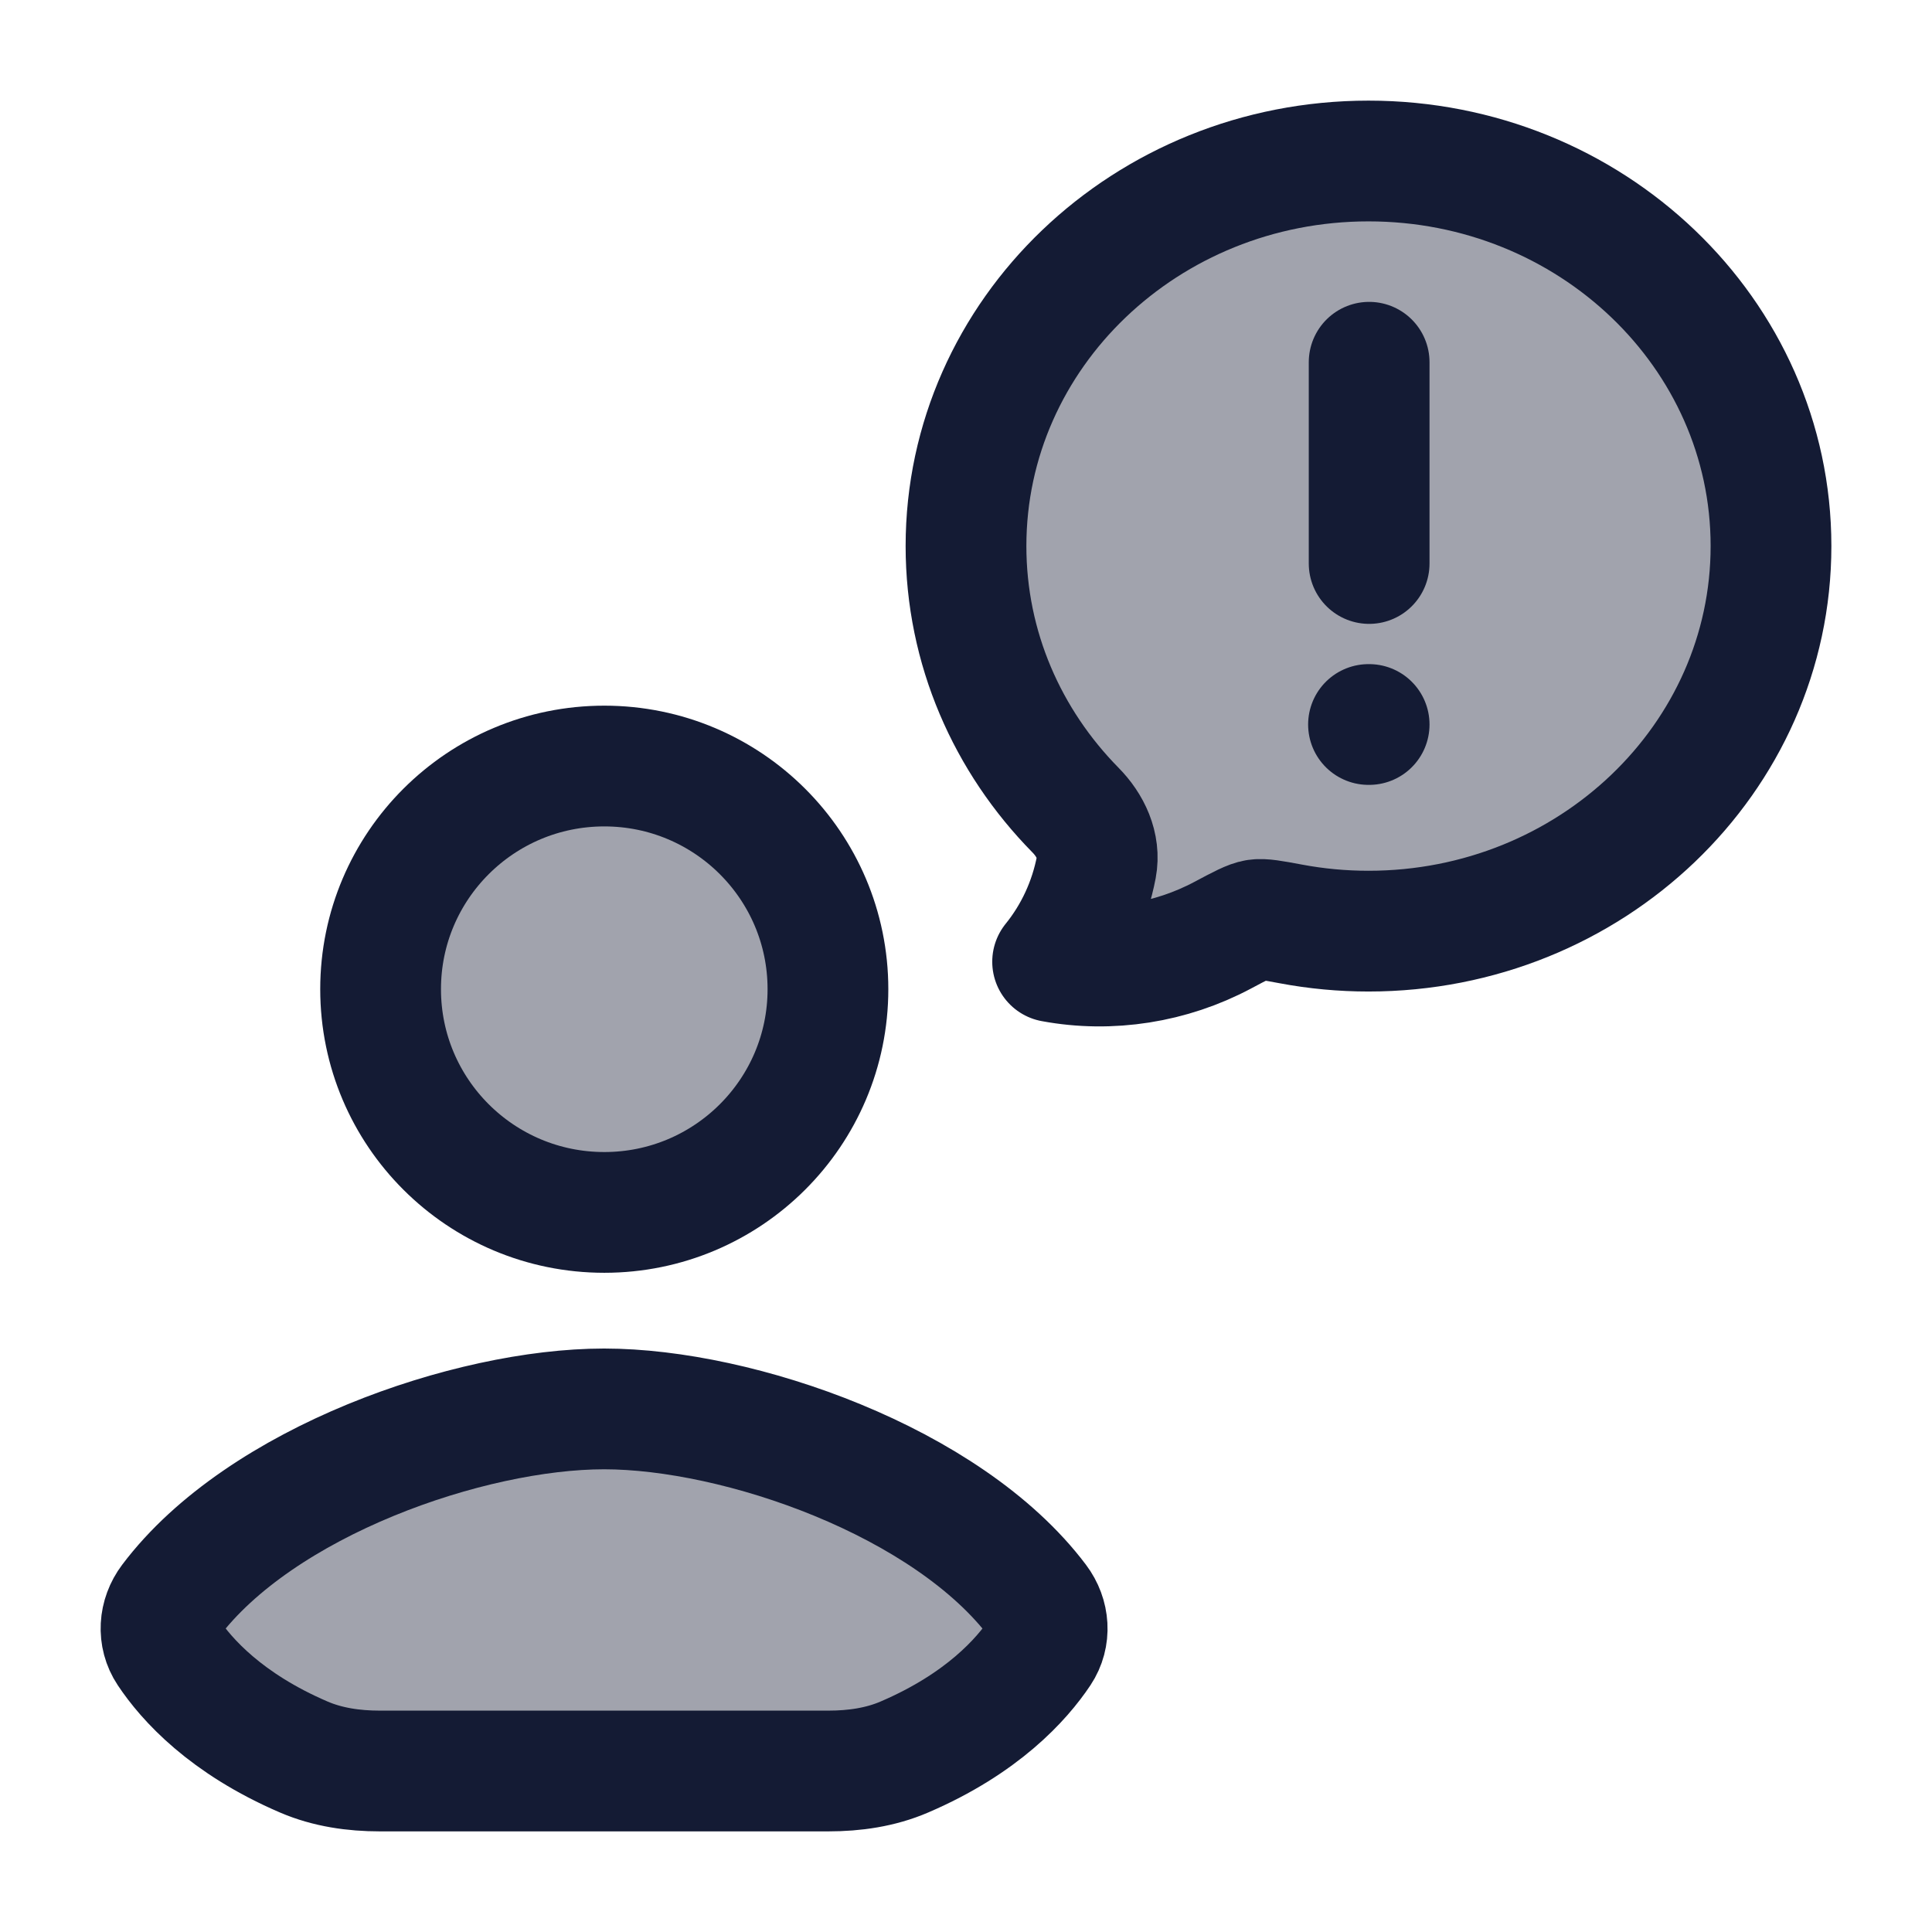
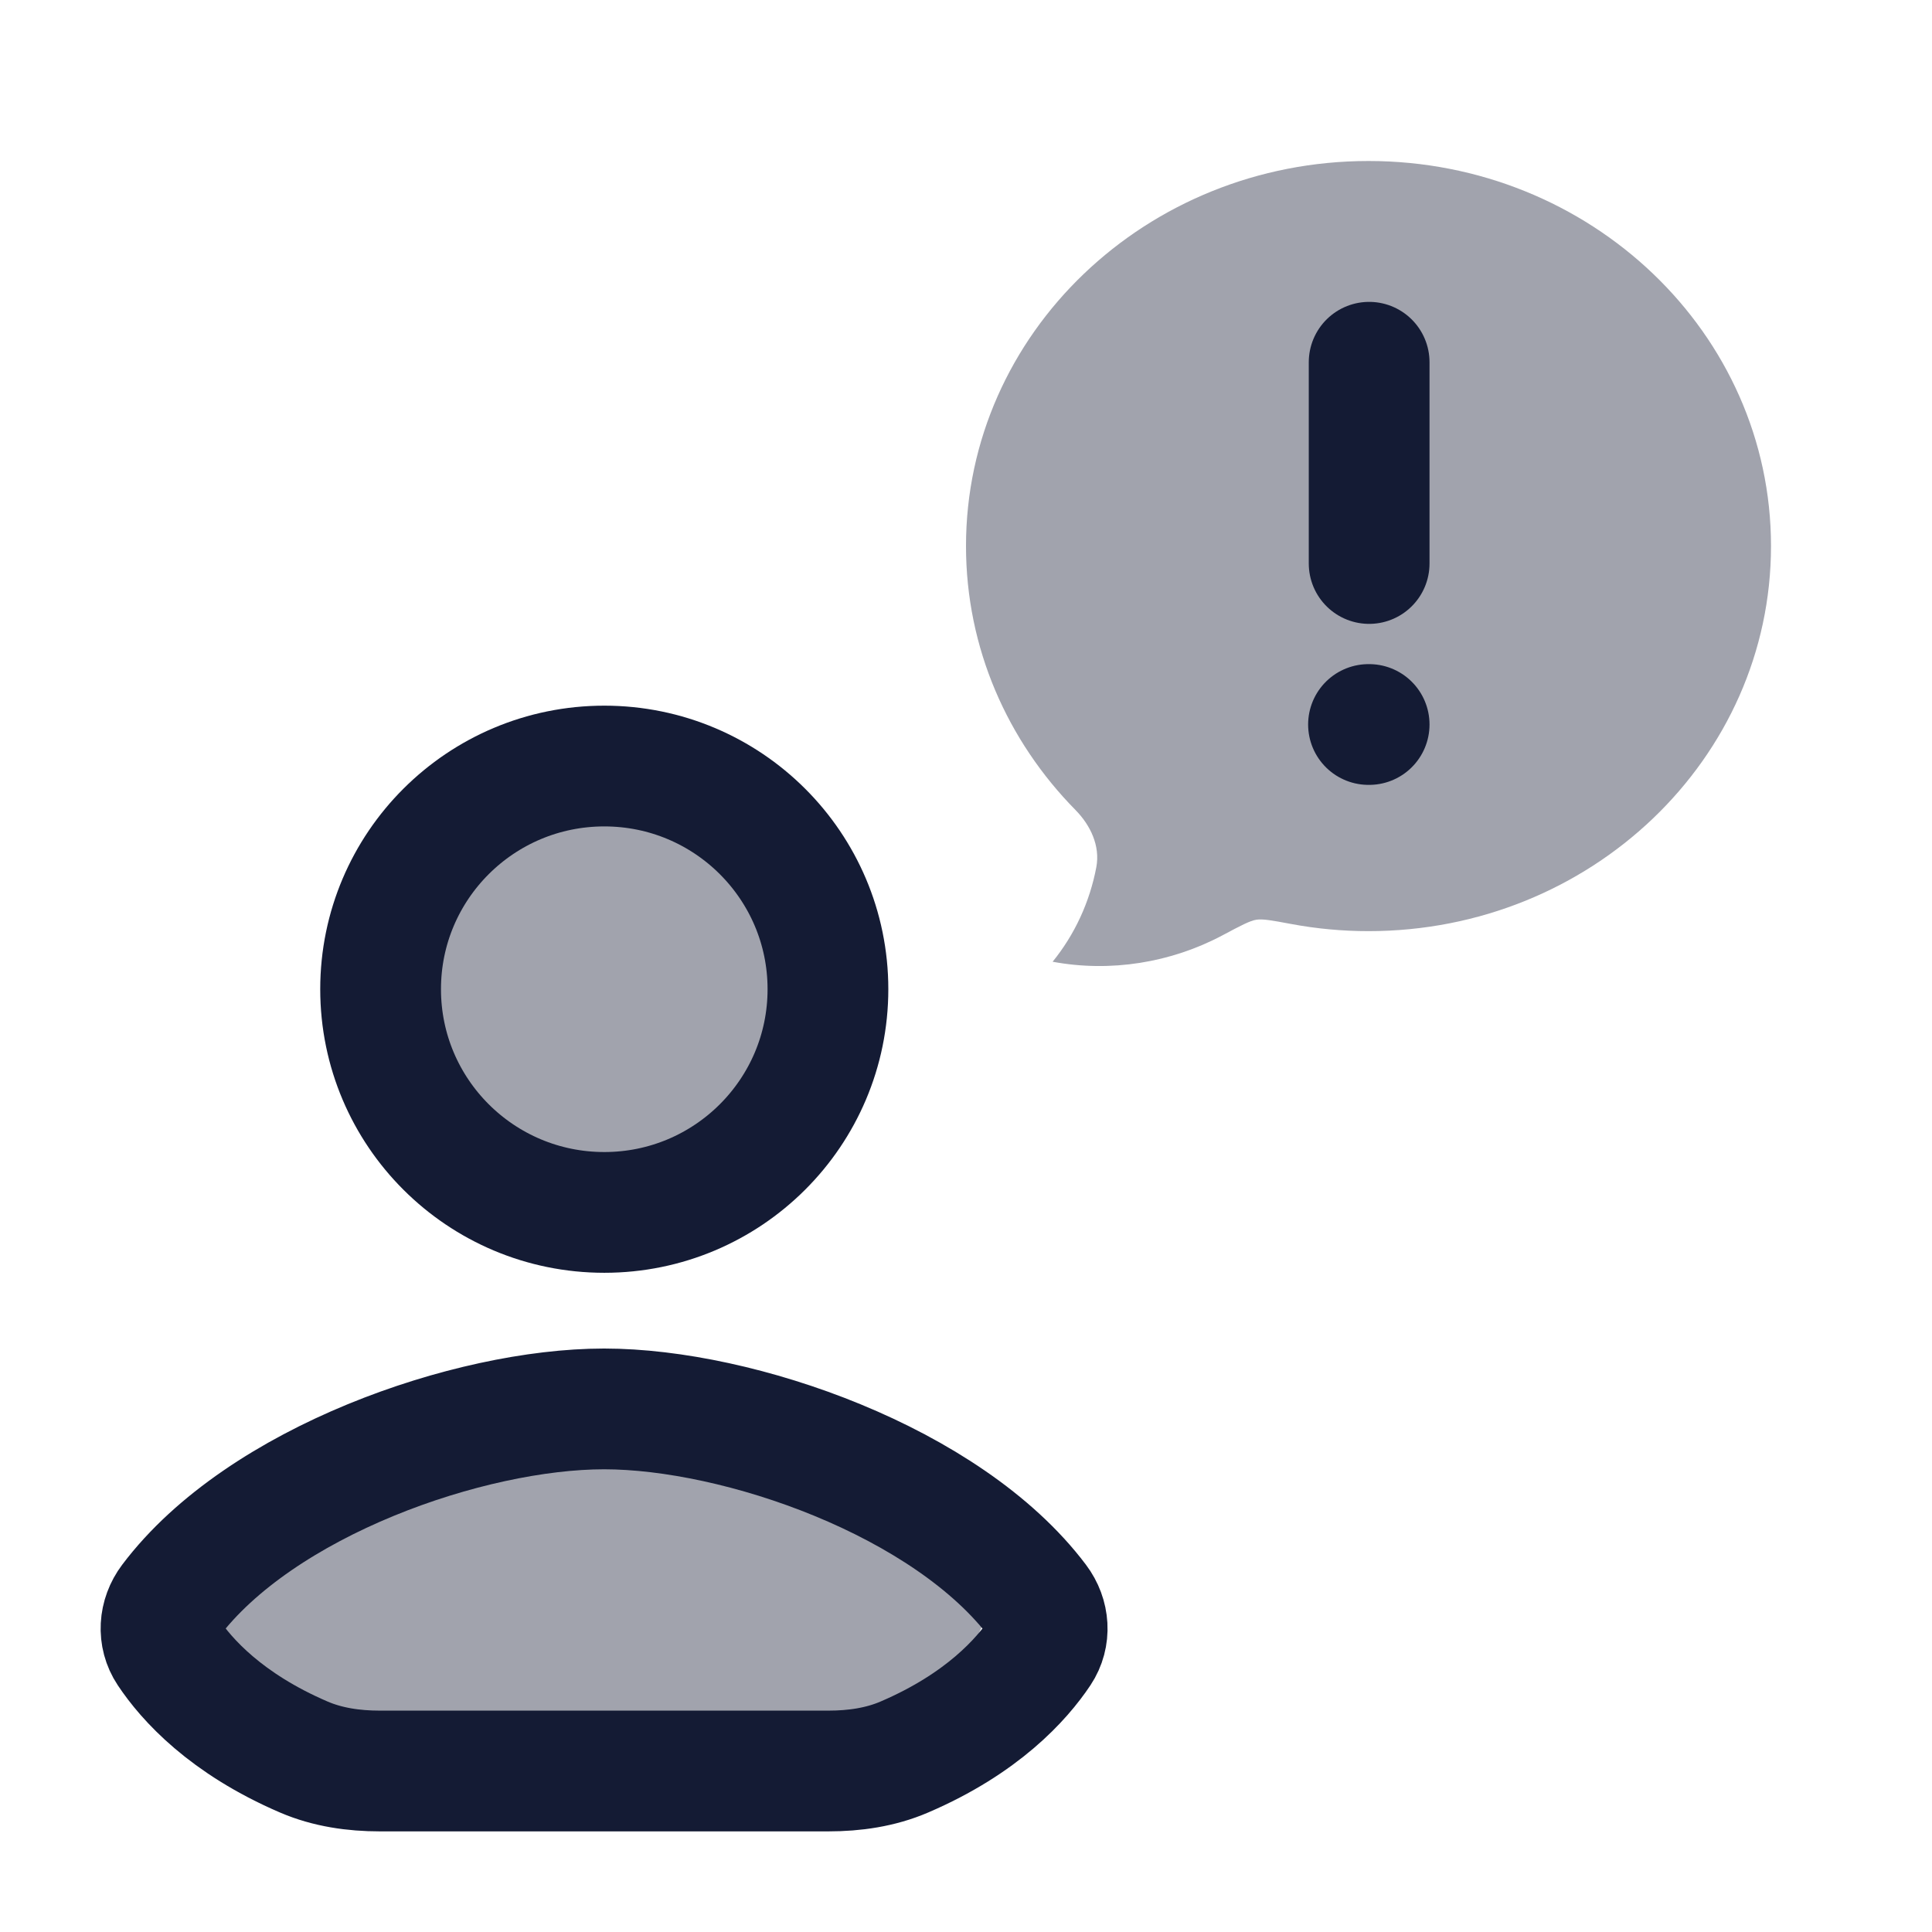
<svg xmlns="http://www.w3.org/2000/svg" width="24" height="24" viewBox="0 0 24 24" fill="none">
-   <path opacity="0.4" d="M4.186 18.333C3.322 18.807 1.055 19.775 2.436 20.986C3.11 21.577 3.861 22 4.806 22H7.5H10.194C11.139 22 11.89 21.577 12.565 20.986C13.945 19.775 11.678 18.807 10.814 18.333C8.786 17.222 6.214 17.222 4.186 18.333Z" fill="#141B34" />
+   <path opacity="0.4" d="M4.186 18.333C3.322 18.807 1.055 19.775 2.436 20.986C3.11 21.577 3.861 22 4.806 22H7.5H10.194C13.945 19.775 11.678 18.807 10.814 18.333C8.786 17.222 6.214 17.222 4.186 18.333Z" fill="#141B34" />
  <path opacity="0.4" d="M10.25 12.25C10.25 10.731 9.019 9.5 7.5 9.5C5.981 9.5 4.75 10.731 4.75 12.25C4.75 13.769 5.981 15 7.5 15C9.019 15 10.25 13.769 10.25 12.25Z" fill="#141B34" />
  <path opacity="0.4" d="M22 6.783C22 9.425 19.761 11.567 17 11.567C16.676 11.567 16.352 11.537 16.033 11.477C15.803 11.434 15.689 11.413 15.608 11.425C15.528 11.437 15.415 11.497 15.188 11.618C14.545 11.96 13.796 12.081 13.076 11.947C13.35 11.61 13.537 11.206 13.619 10.772C13.669 10.507 13.545 10.25 13.36 10.062C12.517 9.206 12 8.053 12 6.783C12 4.142 14.239 2 17 2C19.761 2 22 4.142 22 6.783Z" fill="#141B34" />
-   <path d="M22 6.783C22 9.425 19.761 11.567 17 11.567C16.675 11.567 16.352 11.537 16.033 11.477C15.803 11.434 15.688 11.413 15.608 11.425C15.528 11.437 15.415 11.497 15.188 11.618C14.545 11.96 13.796 12.081 13.076 11.947C13.349 11.61 13.536 11.206 13.619 10.772C13.669 10.507 13.545 10.25 13.359 10.062C12.517 9.206 12 8.053 12 6.783C12 4.142 14.239 2 17 2C19.761 2 22 4.142 22 6.783Z" stroke="#141B34" stroke-width="1.5" stroke-linejoin="round" />
  <path d="M17 9H17.008M17.008 7V4.5" stroke="#141B34" stroke-width="1.5" stroke-linecap="round" />
  <path d="M7.502 22H4.718C4.395 22 4.07 21.954 3.773 21.826C2.807 21.411 2.316 20.863 2.088 20.52C1.958 20.325 1.976 20.076 2.117 19.889C3.237 18.401 5.834 17.503 7.502 17.502M7.507 22H10.29C10.614 22 10.938 21.954 11.235 21.826C12.202 21.411 12.692 20.863 12.921 20.52C13.051 20.325 13.032 20.076 12.891 19.889C11.771 18.401 9.175 17.503 7.507 17.502M10.285 12.288C10.285 13.82 9.041 15.061 7.507 15.061C5.972 15.061 4.728 13.82 4.728 12.288C4.728 10.757 5.972 9.516 7.507 9.516C9.041 9.516 10.285 10.757 10.285 12.288Z" stroke="#141B34" stroke-width="1.5" stroke-linecap="round" stroke-linejoin="round" />
</svg>